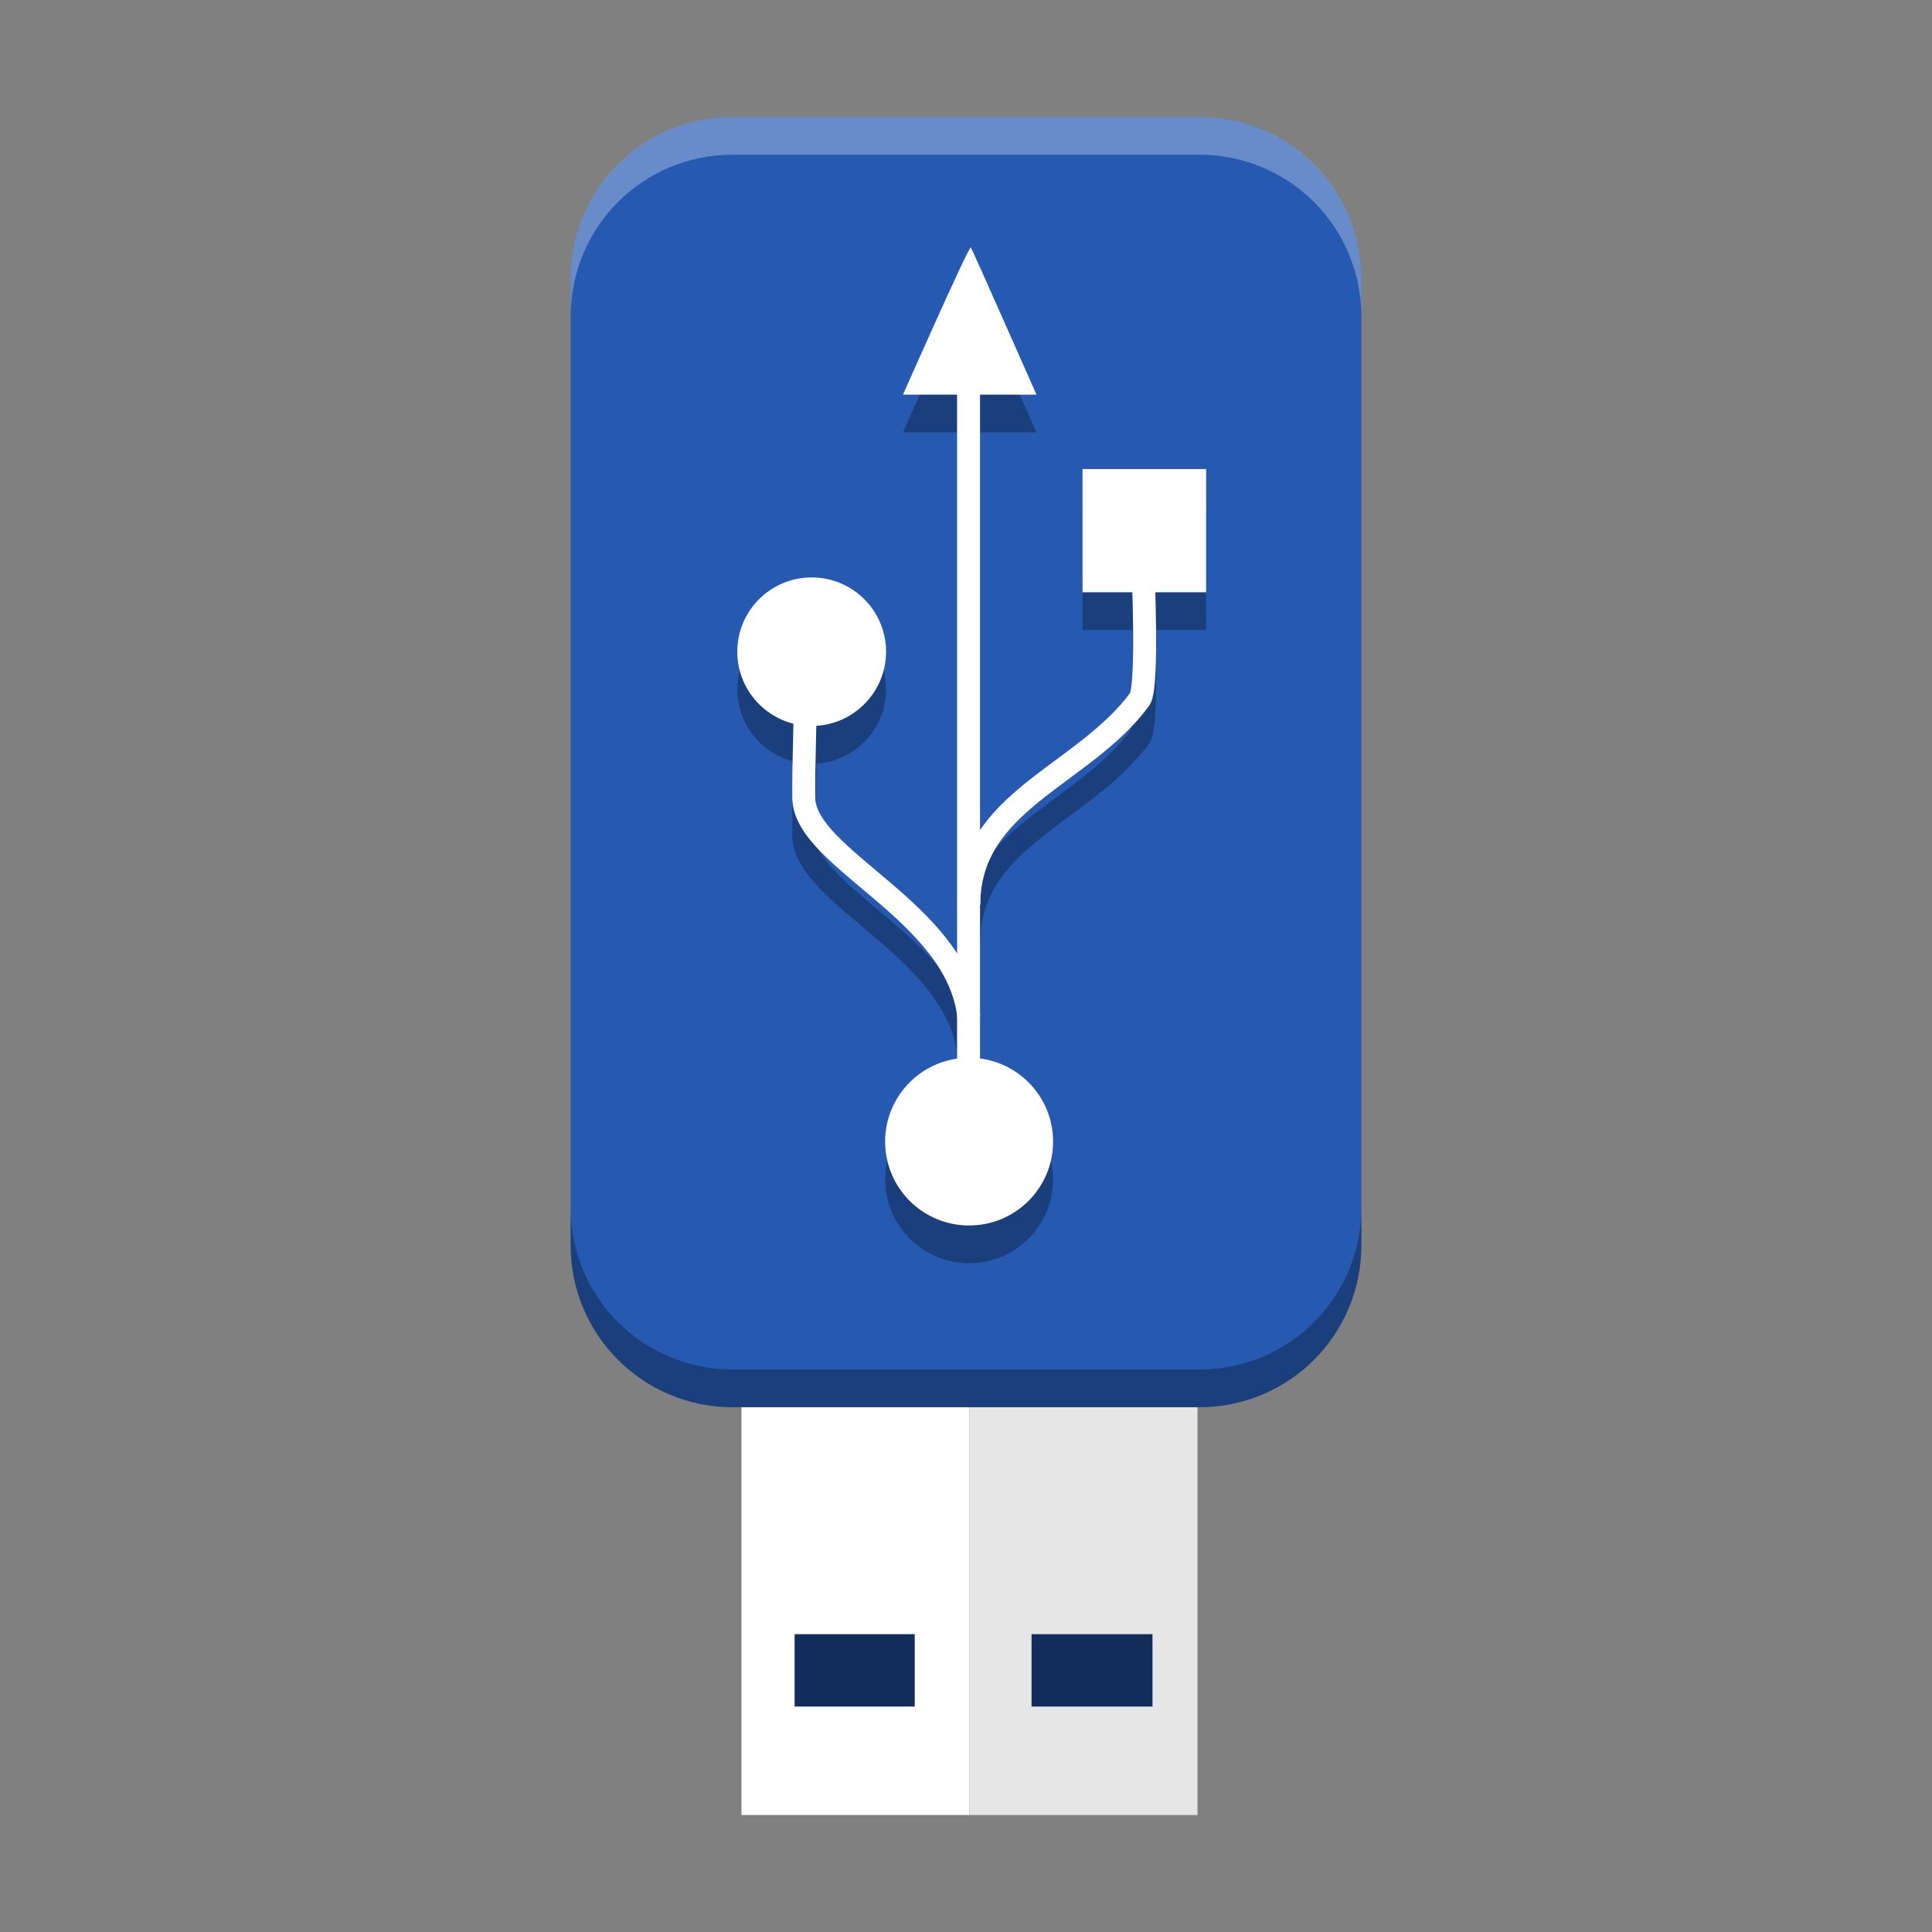
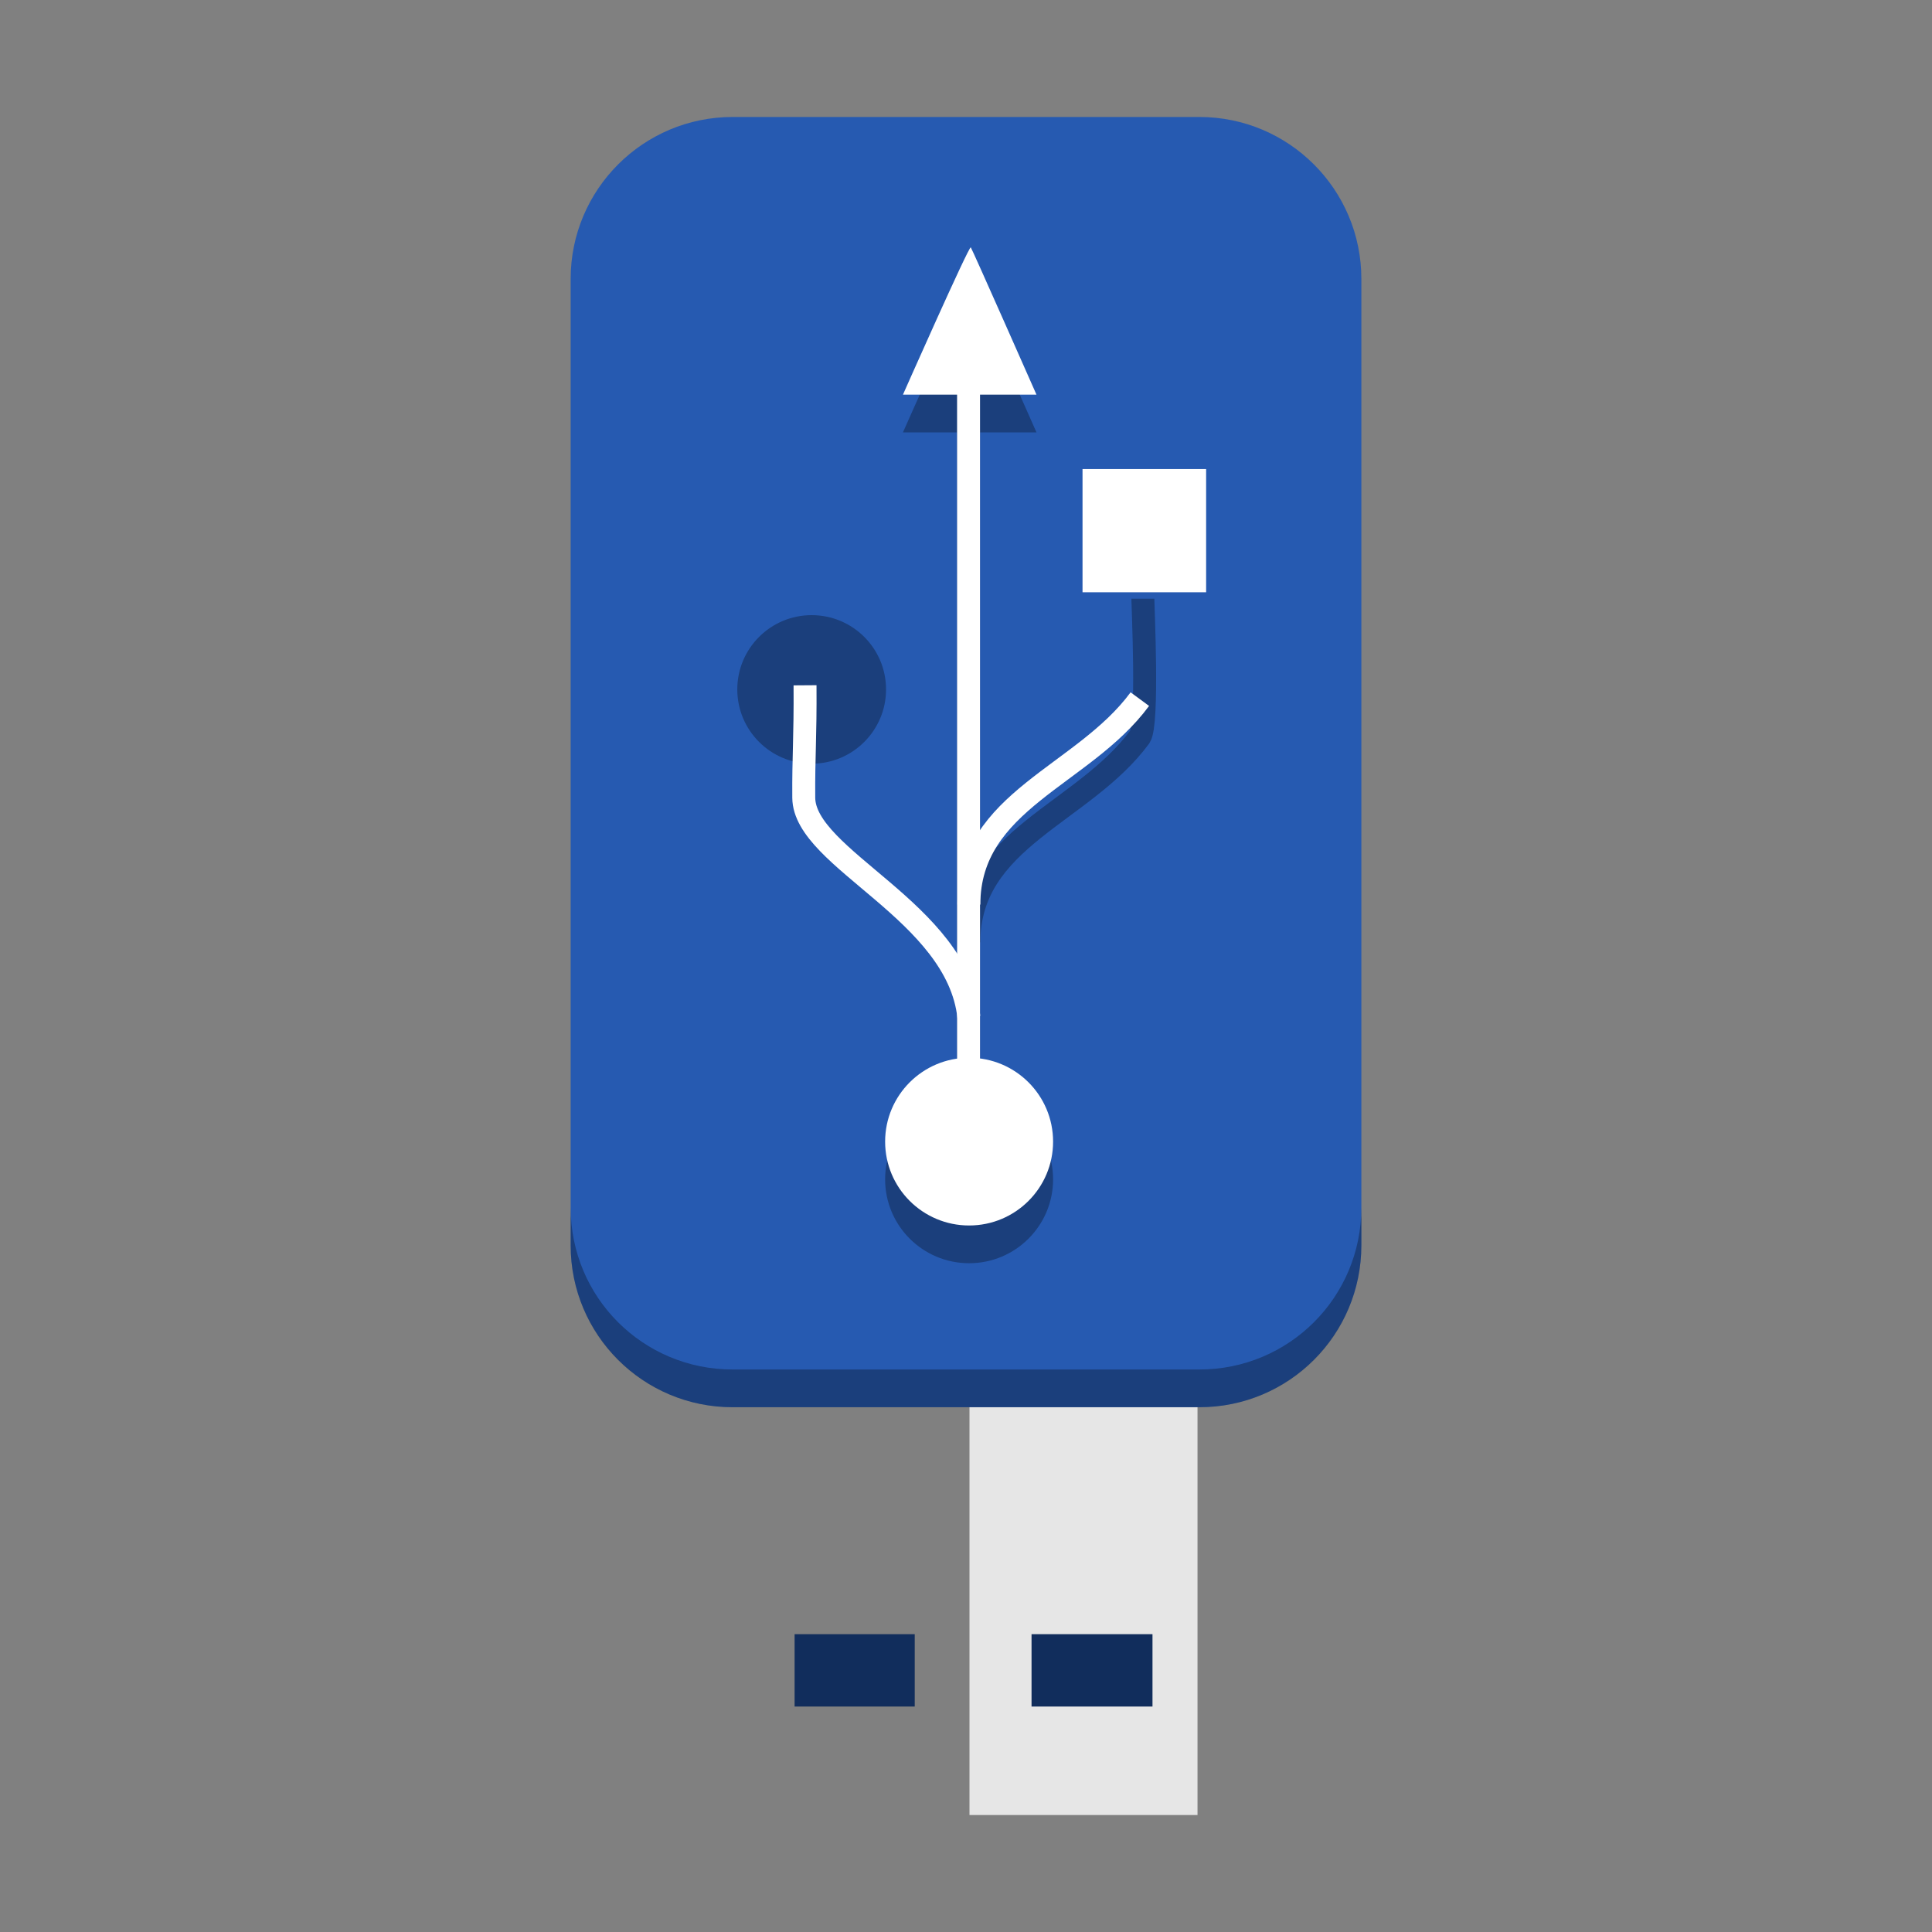
<svg xmlns="http://www.w3.org/2000/svg" xmlns:xlink="http://www.w3.org/1999/xlink" width="384pt" height="384pt" version="1.1" viewBox="0 0 384 384">
  <rect x="0" y="0" width="384" height="384" fill="#808080" stroke="none" />
  <defs>
    <filter id="alpha" width="100%" height="100%" x="0%" y="0%" filterUnits="objectBoundingBox">
      <feColorMatrix in="SourceGraphic" type="matrix" values="0 0 0 0 1 0 0 0 0 1 0 0 0 0 1 0 0 0 1 0" />
    </filter>
    <mask id="mask0">
      <g filter="url(#alpha)">
        <rect width="384" height="384" x="0" y="0" style="fill:rgb(0%,0%,0%);fill-opacity:0.302" />
      </g>
    </mask>
    <clipPath id="clip1">
      <rect width="384" height="384" x="0" y="0" />
    </clipPath>
    <g id="surface5" clip-path="url(#clip1)">
-       <path style="fill:rgb(0%,0%,0%)" d="M 215.16 125.219 L 215.16 100.727 L 239.727 100.727 L 239.727 125.219 Z M 215.16 125.219" />
      <path style="fill:rgb(0%,0%,0%)" d="M 192.617 217.738 C 201.836 217.734 209.309 225.199 209.309 234.406 C 209.309 243.613 201.836 251.078 192.617 251.074 C 183.398 251.074 175.926 243.613 175.926 234.406 C 175.926 225.199 183.398 217.734 192.617 217.738 Z M 192.617 217.738" />
      <path style="fill:rgb(0%,0%,0%)" d="M 161.324 122.266 C 169.488 122.266 176.109 128.875 176.109 137.027 C 176.109 145.18 169.488 151.789 161.324 151.789 C 153.164 151.789 146.543 145.18 146.543 137.027 C 146.543 128.875 153.164 122.266 161.324 122.266 Z M 161.324 122.266" />
      <path style="fill-rule:evenodd;fill:rgb(0%,0%,0%)" d="M 179.469 85.941 C 179.469 85.941 192.629 56.219 192.953 56.668 C 193.277 57.113 206.008 85.941 206.008 85.941 Z M 179.469 85.941" />
-       <path style="fill:none;stroke-width:6.08;stroke:rgb(0%,0%,0%);stroke-miterlimit:2.013" d="M 256.755 269.521 C 253.755 241.516 213.115 227.656 213.005 211.401 C 212.927 200.411 213.438 195.599 213.344 181.609" transform="matrix(0.75,0,0,0.75,0,7.5)" />
      <path style="fill:none;stroke-width:6.08;stroke:rgb(0%,0%,0%);stroke-miterlimit:2.013" d="M 256.76 239.724 C 256.76 212.156 287.052 205.667 302.068 185.276 C 304.359 181.823 302.87 150.661 302.87 148.672" transform="matrix(0.75,0,0,0.75,0,7.5)" />
      <path style="fill:none;stroke-width:6.08;stroke:rgb(0%,0%,0%);stroke-miterlimit:2.013" d="M 256.677 302.932 L 256.677 96.13" transform="matrix(0.75,0,0,0.75,0,7.5)" />
    </g>
    <mask id="mask1">
      <g filter="url(#alpha)">
        <rect width="384" height="384" x="0" y="0" style="fill:rgb(0%,0%,0%);fill-opacity:0.302" />
      </g>
    </mask>
    <clipPath id="clip2">
      <rect width="384" height="384" x="0" y="0" />
    </clipPath>
    <g id="surface8" clip-path="url(#clip2)">
      <path style="fill-rule:evenodd;fill:rgb(0%,0%,0%)" d="M 113.422 240.016 L 113.422 247.516 C 113.422 265.344 127.781 279.699 145.621 279.699 L 238.379 279.699 C 256.219 279.699 270.578 265.344 270.578 247.516 L 270.578 240.016 C 270.578 257.844 256.219 272.199 238.379 272.199 L 145.621 272.199 C 127.781 272.199 113.422 257.844 113.422 240.016 Z M 113.422 240.016" />
    </g>
    <mask id="mask2">
      <g filter="url(#alpha)">
        <rect width="384" height="384" x="0" y="0" style="fill:rgb(0%,0%,0%);fill-opacity:0.302" />
      </g>
    </mask>
    <clipPath id="clip3">
      <rect width="384" height="384" x="0" y="0" />
    </clipPath>
    <g id="surface11" clip-path="url(#clip3)">
-       <path style="fill-rule:evenodd;fill:rgb(100.000%,100.000%,100.000%)" d="M 145.621 23.25 C 127.781 23.25 113.422 37.605 113.422 55.434 L 113.422 62.934 C 113.422 45.105 127.781 30.75 145.621 30.75 L 238.379 30.75 C 256.219 30.75 270.578 45.105 270.578 62.934 L 270.578 55.434 C 270.578 37.605 256.219 23.25 238.379 23.25 Z M 145.621 23.25" />
-     </g>
+       </g>
  </defs>
  <g>
-     <path style="fill-rule:evenodd;fill:rgb(100.000%,100.000%,100.000%)" d="M 147.367 274.312 L 192.691 274.312 L 192.691 360.75 L 147.367 360.75 Z M 147.367 274.312" />
    <path style="fill-rule:evenodd;fill:rgb(90.196%,90.196%,90.196%)" d="M 192.691 274.312 L 238.016 274.312 L 238.016 360.75 L 192.691 360.75 Z M 192.691 274.312" />
    <path style="fill-rule:evenodd;fill:rgb(14.901%,35.294%,69.411%)" d="M 145.625 23.25 L 238.379 23.25 C 256.164 23.25 270.582 37.66 270.582 55.434 L 270.582 247.516 C 270.582 265.289 256.164 279.699 238.379 279.699 L 145.625 279.699 C 127.84 279.699 113.422 265.289 113.422 247.516 L 113.422 55.434 C 113.422 37.66 127.84 23.25 145.625 23.25 Z M 145.625 23.25" />
    <path style="fill-rule:evenodd;fill:rgb(6.666%,17.647%,36.078%)" d="M 157.934 324.805 L 157.934 339.188 L 181.809 339.188 L 181.809 324.805 Z M 205.027 324.805 L 205.027 339.188 L 229.066 339.188 L 229.066 324.805 Z M 205.027 324.805" />
    <use mask="url(#mask0)" xlink:href="#surface5" />
    <path style="fill:rgb(100.000%,100.000%,100.000%)" d="M 215.16 117.719 L 215.16 93.227 L 239.727 93.227 L 239.727 117.719 Z M 215.16 117.719" />
    <path style="fill:rgb(100.000%,100.000%,100.000%)" d="M 192.617 210.238 C 201.836 210.234 209.309 217.699 209.309 226.906 C 209.309 236.113 201.836 243.578 192.617 243.574 C 183.398 243.574 175.926 236.113 175.926 226.906 C 175.926 217.699 183.398 210.234 192.617 210.238 Z M 192.617 210.238" />
-     <path style="fill:rgb(100.000%,100.000%,100.000%)" d="M 161.324 114.766 C 169.488 114.766 176.109 121.375 176.109 129.527 C 176.109 137.68 169.488 144.289 161.324 144.289 C 153.164 144.289 146.543 137.68 146.543 129.527 C 146.543 121.375 153.164 114.766 161.324 114.766 Z M 161.324 114.766" />
    <path style="fill-rule:evenodd;fill:rgb(100.000%,100.000%,100.000%)" d="M 179.469 78.441 C 179.469 78.441 192.629 48.719 192.953 49.168 C 193.277 49.613 206.008 78.441 206.008 78.441 Z M 179.469 78.441" />
    <path style="fill:none;stroke-width:6.08;stroke:rgb(100.000%,100.000%,100.000%);stroke-miterlimit:2.013" d="M 256.755 269.521 C 253.755 241.516 213.115 227.656 213.005 211.401 C 212.927 200.411 213.438 195.599 213.344 181.609" transform="matrix(0.75,0,0,0.75,0,0)" />
-     <path style="fill:none;stroke-width:6.08;stroke:rgb(100.000%,100.000%,100.000%);stroke-miterlimit:2.013" d="M 256.76 239.724 C 256.76 212.156 287.052 205.667 302.068 185.276 C 304.359 181.823 302.87 150.661 302.87 148.672" transform="matrix(0.75,0,0,0.75,0,0)" />
+     <path style="fill:none;stroke-width:6.08;stroke:rgb(100.000%,100.000%,100.000%);stroke-miterlimit:2.013" d="M 256.76 239.724 C 256.76 212.156 287.052 205.667 302.068 185.276 " transform="matrix(0.75,0,0,0.75,0,0)" />
    <path style="fill:none;stroke-width:6.08;stroke:rgb(100.000%,100.000%,100.000%);stroke-miterlimit:2.013" d="M 256.677 302.932 L 256.677 96.13" transform="matrix(0.75,0,0,0.75,0,0)" />
    <use mask="url(#mask1)" xlink:href="#surface8" />
    <use mask="url(#mask2)" xlink:href="#surface11" />
  </g>
</svg>